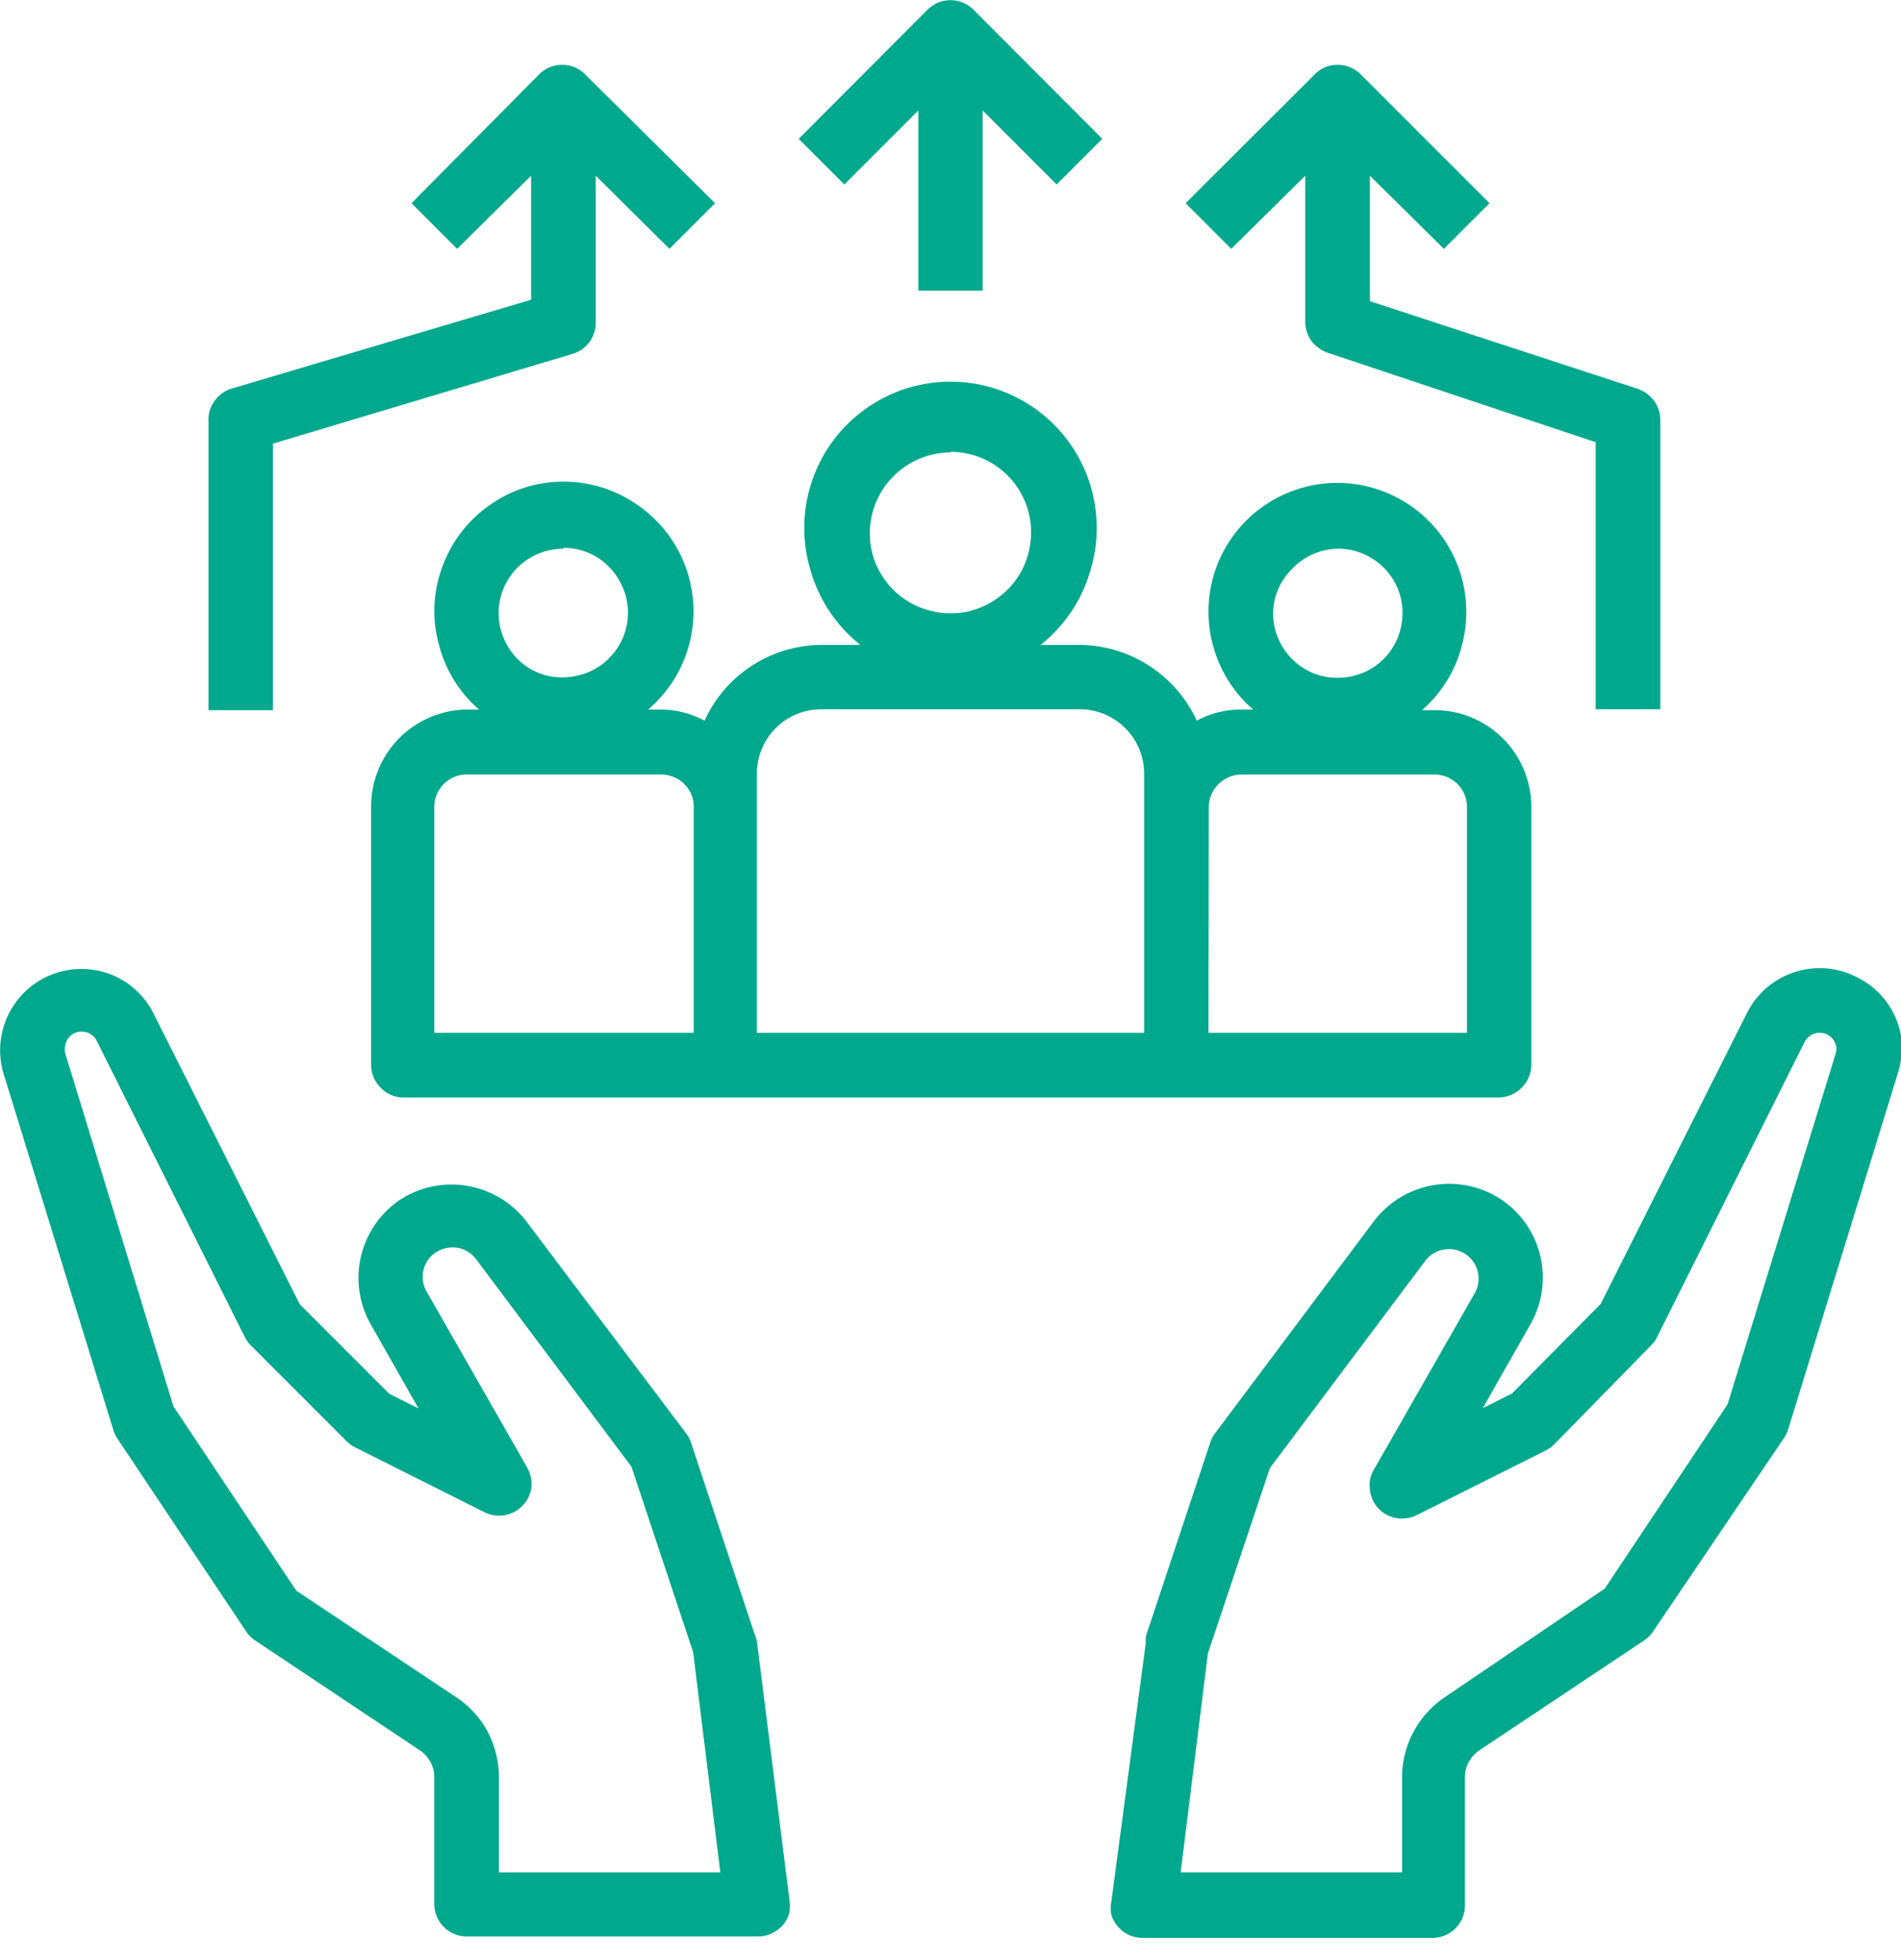
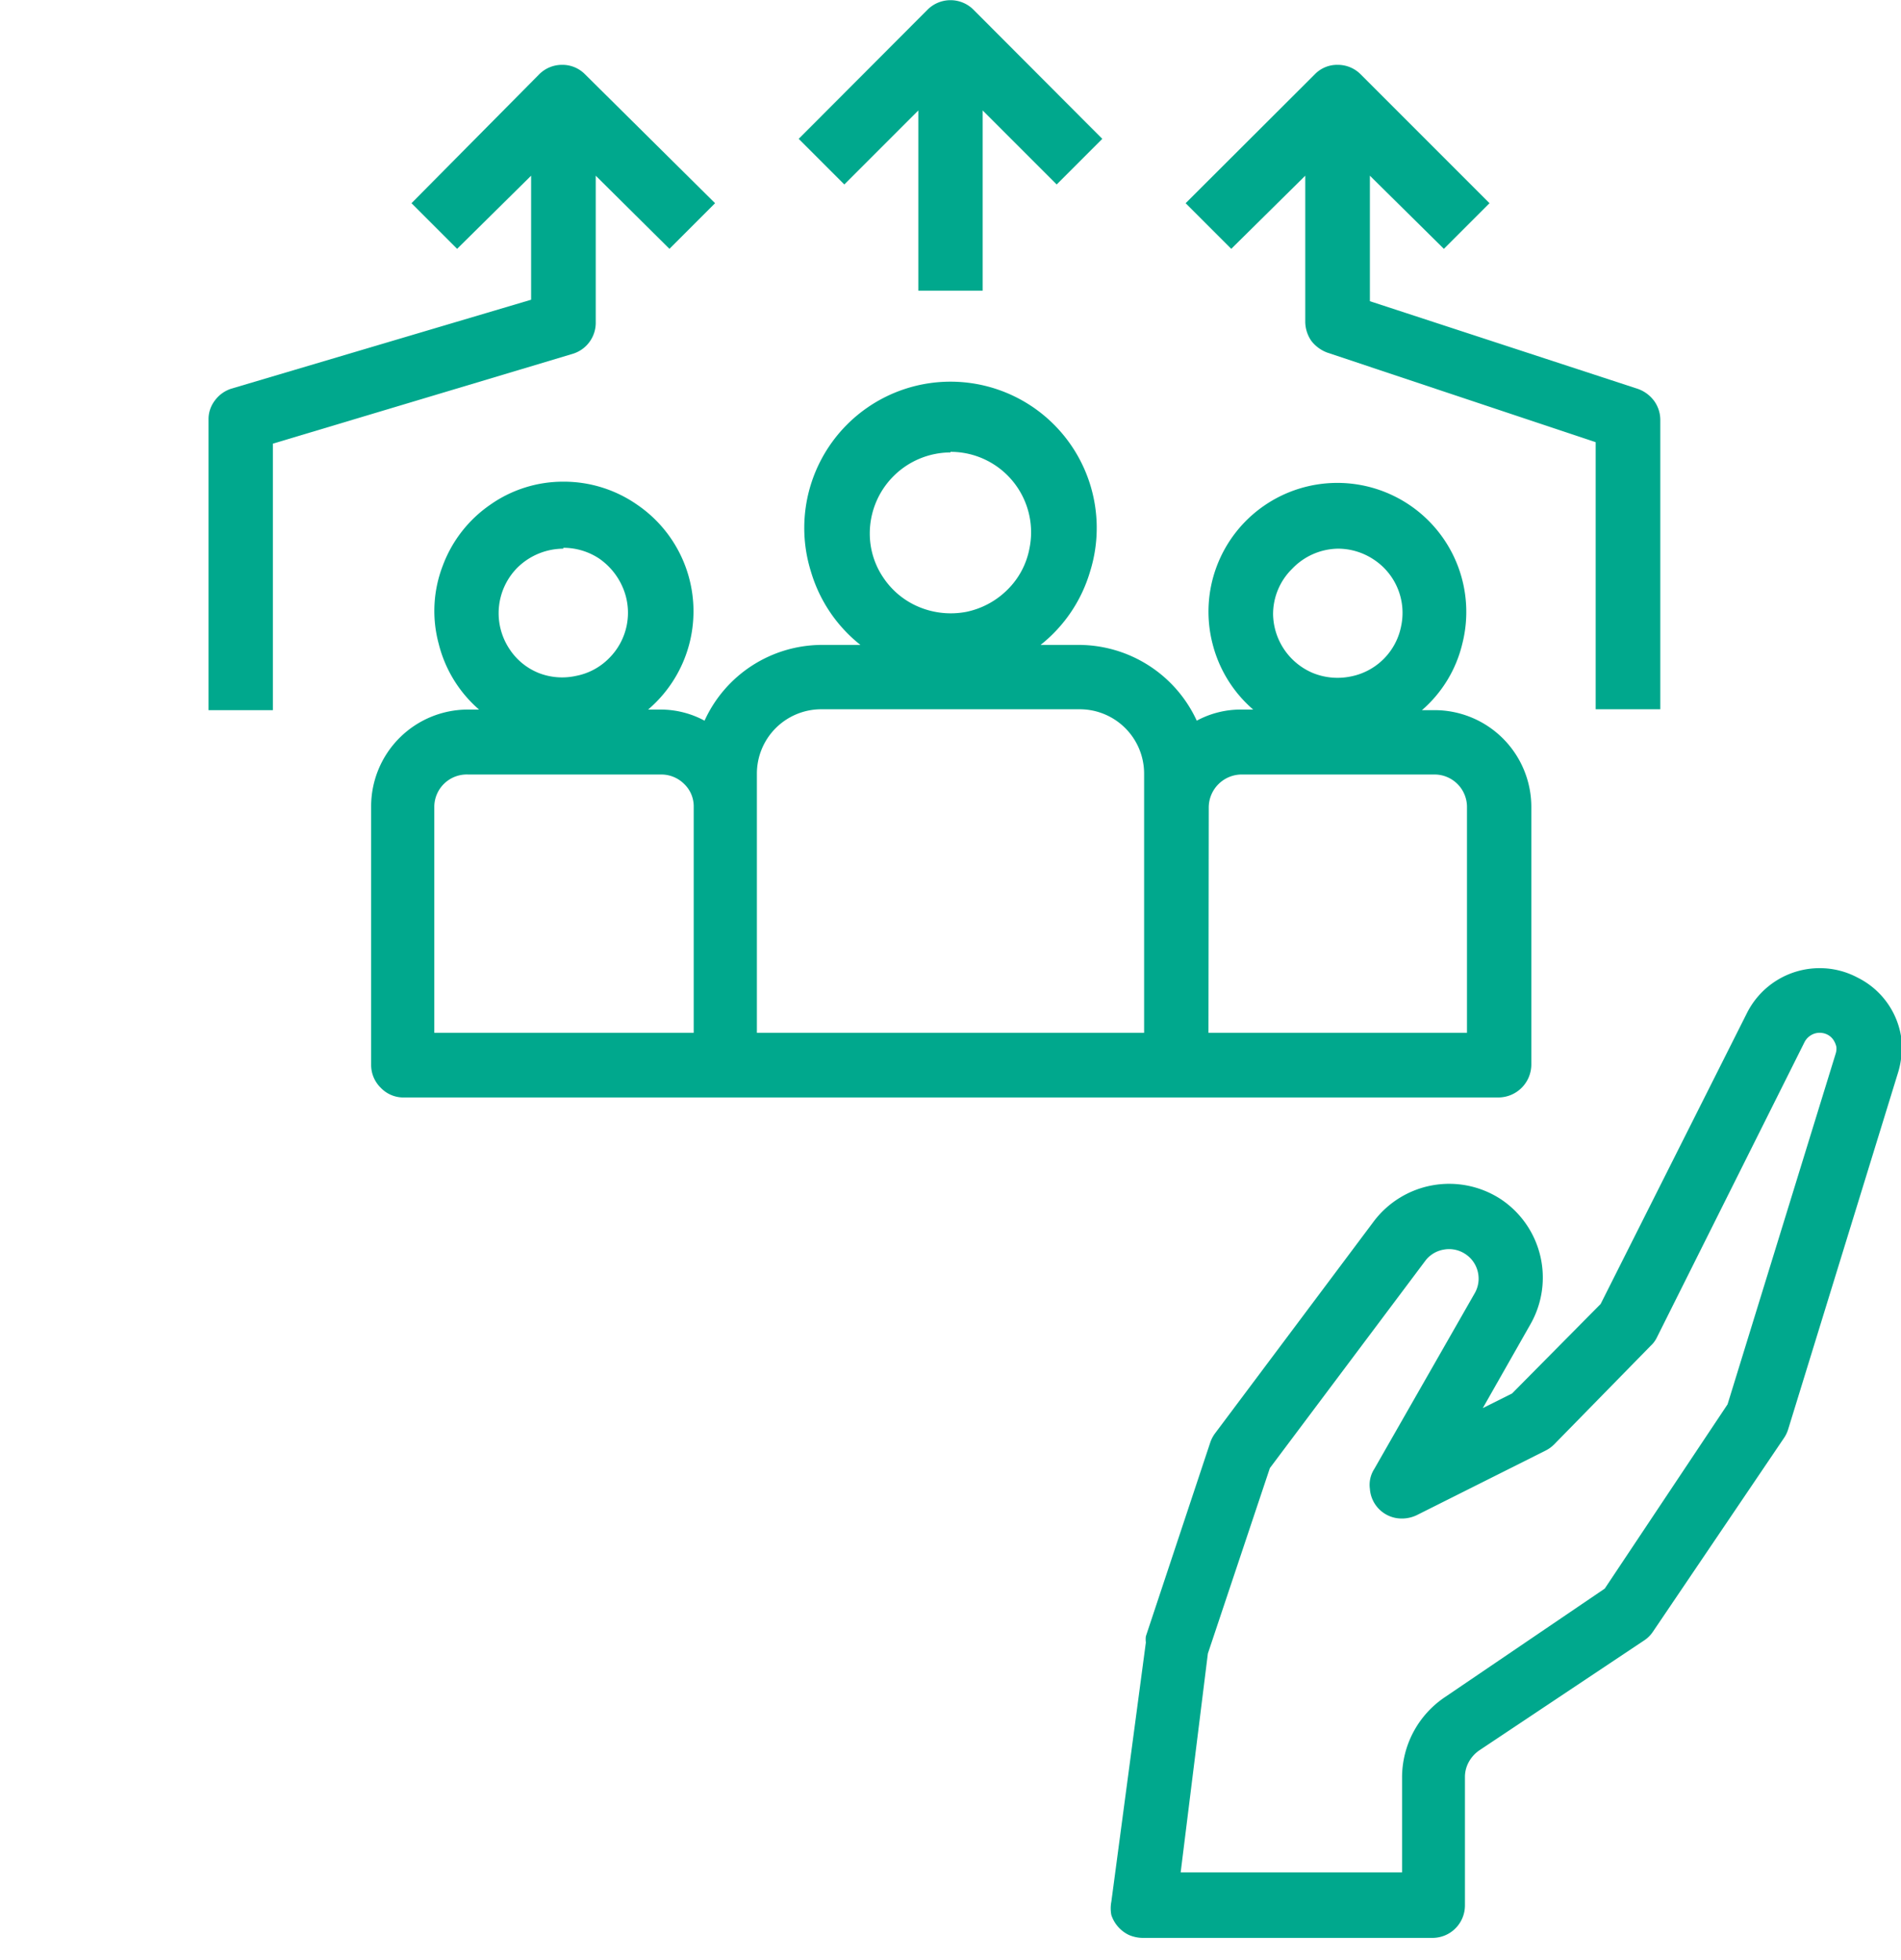
<svg xmlns="http://www.w3.org/2000/svg" width="22.93mm" height="23.64mm" viewBox="0 0 65 67">
  <path d="M62.22,33.09a2.78,2.78,0,0,0-2.49,1.54l-5,9.94L51.7,47.63l-1,.5,1.62-2.85a3.22,3.22,0,0,0-1-4.29,3.23,3.23,0,0,0-4.35.76L41.54,49a1.14,1.14,0,0,0-.16.31l-2.2,6.62a.8.8,0,0,0,0,.21L38,65a1.2,1.2,0,0,0,0,.46,1.16,1.16,0,0,0,.6.68,1.23,1.23,0,0,0,.46.1h9.93a1.11,1.11,0,0,0,1.1-1.11V60.75a1.06,1.06,0,0,1,.13-.52,1.16,1.16,0,0,1,.36-.4l5.64-3.76a1.07,1.07,0,0,0,.3-.3L61,49.15a1.11,1.11,0,0,0,.14-.29l3.75-12.17A2.91,2.91,0,0,0,65,35.41a2.74,2.74,0,0,0-1.49-2A2.74,2.74,0,0,0,62.22,33.09ZM62.77,36l-3.7,12-4.2,6.3L49.42,58a3.31,3.31,0,0,0-1.48,2.76V64H40.37l.93-7.48,2.12-6.34,5.31-7.08a1,1,0,0,1,.64-.39,1,1,0,0,1,.73.15,1,1,0,0,1,.43.61,1,1,0,0,1-.11.74l-3.43,6a1,1,0,0,0-.15.68,1.09,1.09,0,0,0,.91,1,1.18,1.18,0,0,0,.69-.1l4.41-2.21a1.12,1.12,0,0,0,.29-.21L56.44,46a.94.94,0,0,0,.21-.28L61.7,35.62a.58.58,0,0,1,.21-.23.56.56,0,0,1,.31-.09.58.58,0,0,1,.26.06.55.55,0,0,1,.2.17.71.71,0,0,1,.11.25A.57.57,0,0,1,62.77,36Z" fill="#00a88d" />
-   <path d="M25.82,55.91l-2.2-6.62a.94.94,0,0,0-.17-.31L18,41.75A3.23,3.23,0,0,0,13.69,41a3.22,3.22,0,0,0-1,4.29l1.62,2.85-1-.5-3.06-3.06-5-9.94a2.76,2.76,0,0,0-1.5-1.35A2.78,2.78,0,0,0,.12,36.69L3.87,48.86a1.08,1.08,0,0,0,.13.29l4.42,6.62a1.07,1.07,0,0,0,.3.3l5.64,3.76a1.16,1.16,0,0,1,.36.4,1.06,1.06,0,0,1,.13.52v4.33A1.11,1.11,0,0,0,16,66.19h9.93a1.14,1.14,0,0,0,.45-.1,1.17,1.17,0,0,0,.38-.28,1,1,0,0,0,.22-.4A1.21,1.21,0,0,0,27,65l-1.11-8.83A.8.8,0,0,0,25.82,55.91ZM17.06,64V60.75a3.41,3.41,0,0,0-.39-1.57A3.28,3.28,0,0,0,15.58,58l-5.45-3.63-4.2-6.3L2.23,36a.57.57,0,0,1,0-.26.6.6,0,0,1,.1-.25.55.55,0,0,1,.2-.17.58.58,0,0,1,.26-.06.61.61,0,0,1,.3.08.56.56,0,0,1,.22.24l5.05,10.1a1.15,1.15,0,0,0,.2.29l3.31,3.31a1.15,1.15,0,0,0,.29.2l4.41,2.21a1.11,1.11,0,0,0,1.3-.23,1.07,1.07,0,0,0,.3-.63,1.17,1.17,0,0,0-.15-.68l-3.43-6a1,1,0,0,1-.11-.74,1,1,0,0,1,.43-.61,1.07,1.07,0,0,1,.74-.15,1,1,0,0,1,.63.39l5.31,7.09,2.11,6.34L24.63,64Z" fill="#00a88d" />
  <path d="M13.75,37.51h37.5a1.13,1.13,0,0,0,1.11-1.11V27.58a3.31,3.31,0,0,0-3.31-3.31h-.43A4.33,4.33,0,0,0,50,22a4.41,4.41,0,0,0-6.79-4.71A4.4,4.4,0,0,0,41.46,22a4.39,4.39,0,0,0,1.39,2.25h-.42a3.16,3.16,0,0,0-1.51.38,4.45,4.45,0,0,0-4-2.59H35.58a5,5,0,0,0,1.69-2.5,5,5,0,1,0-9.54,0,5,5,0,0,0,1.69,2.5H28.09a4.42,4.42,0,0,0-4,2.59,3.16,3.16,0,0,0-1.51-.38h-.42a4.41,4.41,0,0,0-.37-7,4.38,4.38,0,0,0-2.52-.79,4.32,4.32,0,0,0-2.51.79,4.38,4.38,0,0,0-1.62,2.08A4.3,4.3,0,0,0,15,22a4.37,4.37,0,0,0,1.38,2.25H16a3.31,3.31,0,0,0-3.31,3.31V36.4a1.09,1.09,0,0,0,.33.78A1.07,1.07,0,0,0,13.75,37.51Zm32-18.76a2.21,2.21,0,0,1,1.22.37,2.18,2.18,0,0,1,.94,2.27,2.18,2.18,0,0,1-1.73,1.73A2.24,2.24,0,0,1,44.89,23a2.22,2.22,0,0,1-1.36-2,2.17,2.17,0,0,1,.65-1.56A2.21,2.21,0,0,1,45.74,18.75Zm-4.42,8.83a1.13,1.13,0,0,1,1.11-1.11h6.62a1.11,1.11,0,0,1,1.1,1.11V35.3H41.32ZM32.5,15.44a2.75,2.75,0,0,1,2.7,3.3,2.67,2.67,0,0,1-.75,1.41,2.79,2.79,0,0,1-1.41.76,2.83,2.83,0,0,1-1.6-.16,2.72,2.72,0,0,1-1.23-1,2.68,2.68,0,0,1-.47-1.53,2.77,2.77,0,0,1,2.76-2.76Zm-6.62,11a2.2,2.2,0,0,1,2.21-2.2h8.82a2.2,2.2,0,0,1,2.21,2.2V35.3H25.88Zm-6.62-7.72a2.22,2.22,0,0,1,1.23.37,2.3,2.3,0,0,1,.81,1,2.19,2.19,0,0,1-.48,2.41,2.15,2.15,0,0,1-1.13.6A2.2,2.2,0,0,1,18.42,23a2.15,2.15,0,0,1-1-.82,2.21,2.21,0,0,1,.27-2.78A2.25,2.25,0,0,1,19.26,18.75Zm-4.41,8.83A1.11,1.11,0,0,1,16,26.47h6.62a1.11,1.11,0,0,1,.78.33,1.06,1.06,0,0,1,.32.78V35.3H14.85Z" fill="#00a88d" />
  <path d="M7.13,14.34v9.93h2.2V15.16l10.25-3.07A1.11,1.11,0,0,0,20.37,11V6L22.89,8.5l1.56-1.56L20,2.53a1.08,1.08,0,0,0-.78-.32,1.1,1.1,0,0,0-.78.32L14.07,6.94,15.63,8.5,18.16,6v4.24L7.91,13.28a1.12,1.12,0,0,0-.56.4A1.05,1.05,0,0,0,7.13,14.34Z" fill="#00a88d" />
  <path d="M33.6,9.93V3.77L36.13,6.3l1.56-1.56L33.28.32a1.11,1.11,0,0,0-1.56,0L27.31,4.74,28.87,6.3,31.4,3.77V9.93Z" fill="#00a88d" />
  <path d="M49.37,8.5l1.56-1.56L46.52,2.53a1.1,1.1,0,0,0-.78-.32,1.06,1.06,0,0,0-.78.32L40.54,6.94,42.1,8.5,44.63,6V11a1.17,1.17,0,0,0,.21.65,1.23,1.23,0,0,0,.55.4l9.17,3.06v9.13h2.21V14.34a1.11,1.11,0,0,0-.21-.64,1.18,1.18,0,0,0-.55-.41l-9.17-3V6Z" fill="#00a88d" />
</svg>